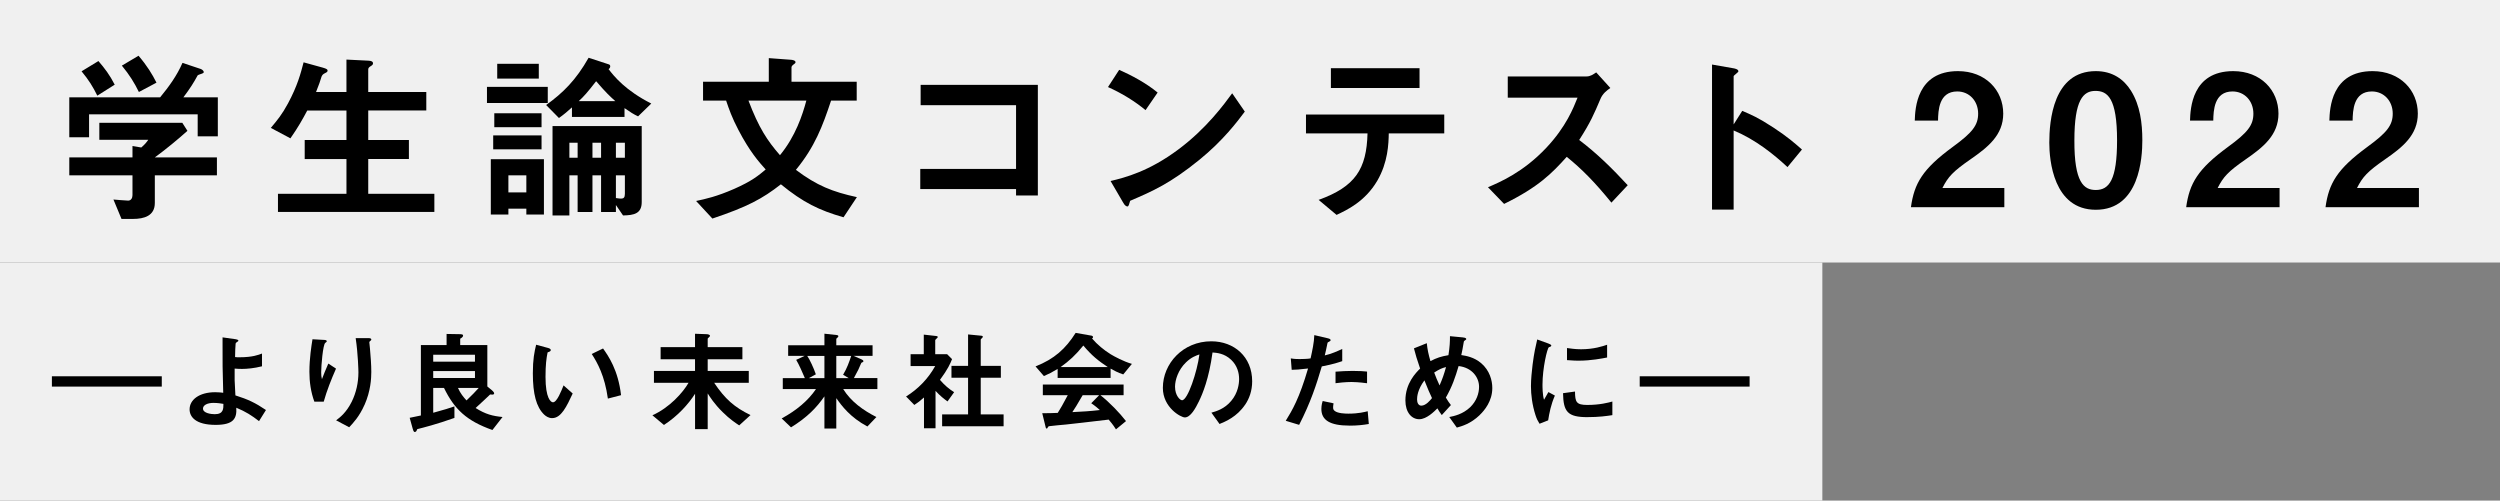
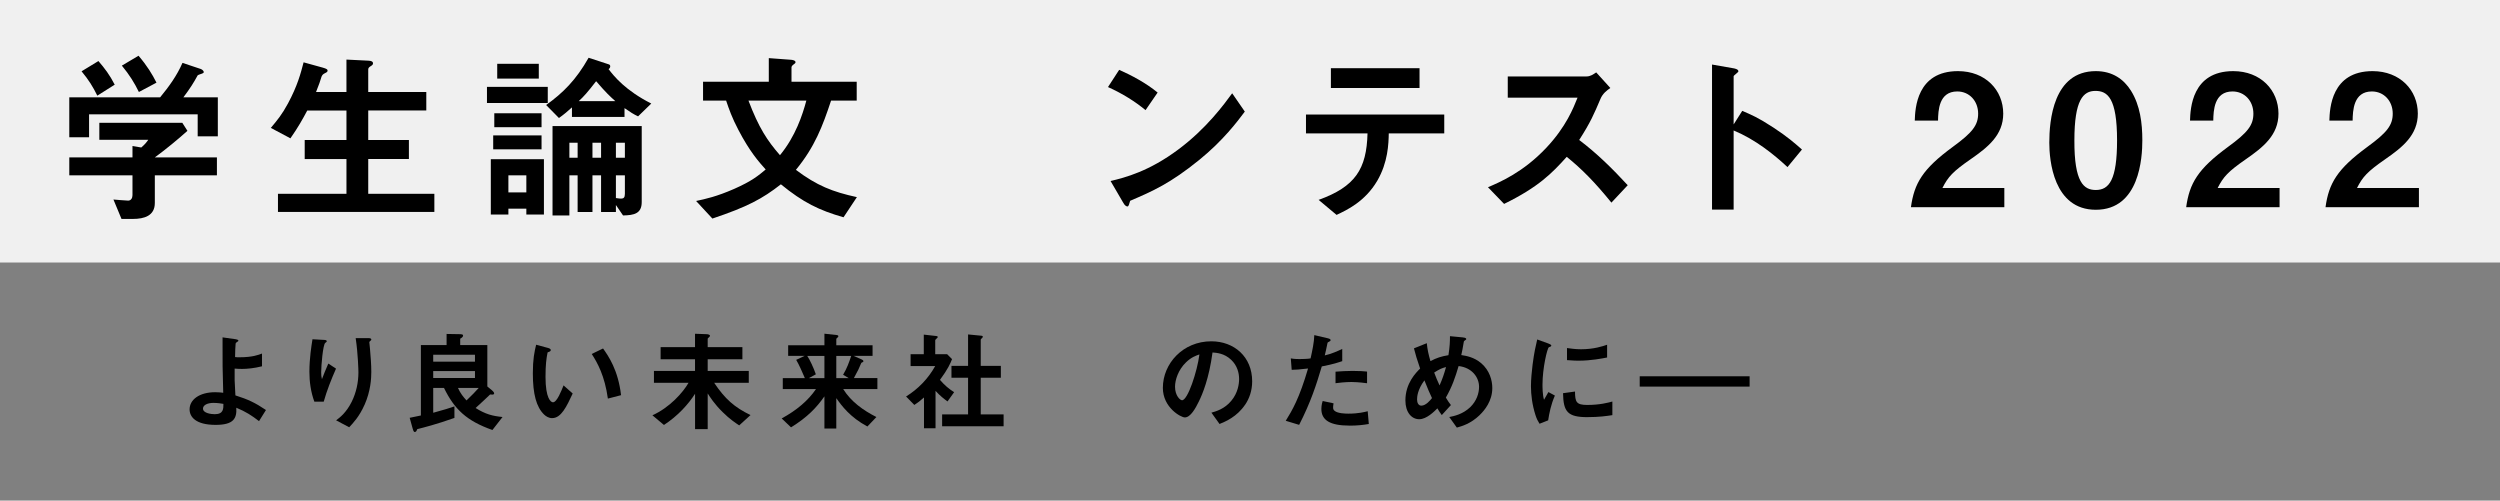
<svg xmlns="http://www.w3.org/2000/svg" id="design" viewBox="0 0 819 164">
  <rect x="0" y="0" width="819" height="164" fill="#808080" stroke="none" />
  <defs>
    <style>.cls-1{fill:#f0f0f0;}</style>
  </defs>
  <rect class="cls-1" width="819" height="86" />
-   <rect class="cls-1" y="86" width="597" height="78" />
  <g>
    <path d="M64.76,44.66v-7.2H29.18v7.5h-6.48v-13.08h29.76c2.88-3.48,5.52-7.14,7.32-11.28l5.94,1.98c.36,.12,1.02,.54,1.02,1.02,0,.24-.12,.3-.24,.36-.18,.18-1.5,.48-1.74,.72-1.26,2.34-2.46,4.26-4.68,7.2h11.28v12.78h-6.6Zm-14.04,12.78v9.06c0,4.2-3.48,5.22-7.14,5.22h-3.78l-2.64-6.36c.72,.06,4.08,.36,4.8,.36,1.02,0,1.44-.9,1.44-1.8v-6.48H22.7v-5.88h20.7v-3.72l2.88,.48c1.32-1.14,1.8-1.8,2.28-2.52h-16.02v-5.58h27.18l1.68,2.64c-2.7,2.46-7.44,6.36-10.68,8.7h20.34v5.88h-20.34ZM31.88,31.34c-1.44-2.94-2.82-5.16-5.16-7.98l5.52-3.36c1.98,2.28,3.72,4.56,5.34,7.74l-5.7,3.6Zm13.62-1.2c-1.5-3.06-3.06-5.58-5.58-8.64l5.46-3.24c2.82,3.3,4.5,6.06,5.88,8.82l-5.76,3.06Z" />
    <path d="M91.06,69.44v-5.94h22.44v-11.4h-13.68v-6.24h13.68v-9.66h-12.84c-1.5,2.82-3,5.52-5.52,9.12l-6.42-3.42c2.22-2.64,3.66-4.38,5.64-8.04,3.12-5.82,4.14-9.78,5.1-13.44l6.3,1.74c1.26,.36,1.56,.6,1.56,.96,0,.3-.18,.54-.72,.78-.9,.42-1.02,.72-1.26,1.2-.36,1.2-.84,2.7-1.8,5.04h9.96v-10.62l7.26,.36c.96,.06,1.44,.3,1.44,.9,0,.3-.18,.54-.66,.84-.72,.42-.9,.72-.9,1.14v7.38h19.02v6.06h-19.02v9.66h13.32v6.24h-13.32v11.4h21.66v5.94h-51.24Z" />
    <path d="M159.53,33.74v-5.28h19.92v5.28h-19.92Zm12.9,36.54v-1.92h-5.88v1.92h-5.76v-18.12h17.4v18.12h-5.76Zm-10.86-21.36v-4.56h15.84v4.56h-15.84Zm.36-7.26v-4.56h15.48v4.56h-15.48Zm.96-15.9v-4.86h13.62v4.86h-13.62Zm9.54,31.68h-5.88v5.58h5.88v-5.58Zm36.6-19.32c-1.62-.78-2.34-1.26-4.44-2.7v2.88h-17.22v-3.12c-1.44,1.32-2.58,2.28-4.26,3.48l-4.2-4.26c5.52-3.96,9.78-8.16,13.92-15.48l6.6,2.16c.36,.12,.48,.36,.48,.66,0,.24-.12,.66-.54,.9,1.8,2.4,5.58,7.02,13.98,11.28l-4.32,4.2Zm-4.92,32.46l-2.34-3.42v2.28h-4.86v-12h-2.82v12h-4.86v-12h-2.7v13.14h-5.52v-29.28h29.22v24.9c0,3.78-2.52,4.32-6.12,4.38Zm-14.88-23.82h-2.7v4.92h2.7v-4.92Zm6.06-20.16c-2.88,3.72-3.96,4.92-5.7,6.54h12c-1.74-1.56-3-2.7-6.3-6.54Zm1.62,20.16h-2.82v4.92h2.82v-4.92Zm7.8,0h-2.94v4.92h2.94v-4.92Zm0,10.68h-2.94v7.44c.96,.18,1.56,.18,1.74,.18,.78,0,1.2-.36,1.2-1.56v-6.06Z" />
    <path d="M276.34,71.18c-7.98-2.28-13.26-4.86-20.52-10.8-6.06,4.74-10.98,7.38-22.44,11.22l-5.34-5.76c3.12-.66,6.72-1.44,12.48-3.96,5.82-2.58,7.98-4.38,10.32-6.36-2.28-2.52-5.28-5.94-8.94-12.96-2.16-4.14-3-6.6-4.02-9.6h-7.56v-6.18h21.54v-7.74l7.26,.54c.3,0,1.5,.18,1.5,.78,0,.3-.3,.54-.6,.72-.12,.12-.72,.48-.72,.96v4.74h21.36v6.18h-8.4c-2.76,8.34-5.34,15.18-11.52,22.68,6.84,5.16,12,7.2,19.98,8.94l-4.38,6.6Zm-31.14-38.22c3.36,8.88,6.18,13.14,10.32,17.88,5.1-6.18,7.38-13.2,8.64-17.88h-18.96Z" />
-     <path d="M332.86,64.04v-2.1h-31.38v-6.6h31.38v-20.88h-31.26v-6.66h38.4v36.24h-7.14Z" />
    <path d="M375.28,36.08c-3.42-2.82-7.5-5.4-12.3-7.56l3.66-5.64c3.96,1.74,8.82,4.32,12.6,7.44l-3.96,5.76Zm17.58,16.32c-9.48,7.68-15.18,10.2-22.62,13.38-.3,.84-.42,1.86-.9,1.86-.36,0-.9-.36-1.32-1.14l-4.2-7.2c4.8-1.14,12.66-3.18,22.26-10.38,9.18-6.84,14.94-14.76,17.58-18.36l4.14,6c-2.34,3.12-7.02,9.42-14.94,15.84Z" />
    <path d="M454.96,43.7c-.06,3.36-.24,9.48-3.78,15.54-4.02,6.84-10.02,9.6-13.32,11.16l-5.88-4.92c12-4.32,15.72-10.08,16.02-21.78h-20.16v-6.18h45.3v6.18h-18.18Zm-18.96-14.88v-6.48h29.04v6.48h-29.04Z" />
    <path d="M527.9,66.38c-5.46-6.72-9.72-11.04-14.64-15-4.8,5.34-9.24,9.9-20.52,15.42l-5.28-5.46c3.9-1.68,11.52-4.86,19.14-12.96,6.48-6.9,8.82-12.96,10.2-16.38h-22.86v-6.96h25.86c1.14,0,2.04-.6,3.12-1.32l4.62,5.1c-1.2,.84-2.52,1.86-3.24,3.6-2.04,4.8-3.18,7.56-6.96,13.44,5.82,4.38,10.98,9.48,15.9,14.82l-5.34,5.7Z" />
    <path d="M585.58,54.74c-4.44-4.14-10.44-9-17.64-12v25.92h-7.08V21.14l7.2,1.26c.18,.06,1.44,.24,1.44,.96,0,.36-1.56,1.32-1.56,1.62v15.78l2.82-4.44c3.06,1.32,5.04,2.1,10.2,5.46,4.74,3.12,6.96,5.1,9.36,7.2l-4.74,5.76Z" />
    <path d="M626.02,67.88c1.08-7.8,3.78-12.48,13.68-19.74,6.42-4.68,8.34-7.08,8.34-10.92,0-4.14-2.88-7.26-6.84-7.26-6.06,0-6.24,6.3-6.3,9.54h-7.62c.12-3.9,.6-16.2,14.16-16.2,9,0,14.82,6.24,14.82,13.92,0,7.02-4.98,10.98-10.68,14.94-5.88,4.08-7.38,5.76-9.24,9.42h20.28v6.3h-30.6Z" />
    <path d="M686.59,68.72c-13.92,0-15.24-16.32-15.24-21.96,0-7.2,1.26-23.46,15.24-23.46,5.52,0,9.18,2.7,11.52,6.42,3,4.8,3.72,10.62,3.72,16.26s-.9,22.74-15.24,22.74Zm-.12-38.94c-4.02,0-6.9,2.94-6.9,16.2-.06,13.86,3.12,16.26,7.02,16.26,4.38,0,6.96-3.36,6.96-16.26,0-13.86-3.12-16.2-7.08-16.2Z" />
    <path d="M716.19,67.88c1.08-7.8,3.78-12.48,13.68-19.74,6.42-4.68,8.34-7.08,8.34-10.92,0-4.14-2.88-7.26-6.84-7.26-6.06,0-6.24,6.3-6.3,9.54h-7.62c.12-3.9,.6-16.2,14.16-16.2,9,0,14.82,6.24,14.82,13.92,0,7.02-4.98,10.98-10.68,14.94-5.88,4.08-7.38,5.76-9.24,9.42h20.28v6.3h-30.6Z" />
    <path d="M761.84,67.88c1.08-7.8,3.78-12.48,13.68-19.74,6.42-4.68,8.34-7.08,8.34-10.92,0-4.14-2.88-7.26-6.84-7.26-6.06,0-6.24,6.3-6.3,9.54h-7.62c.12-3.9,.6-16.2,14.16-16.2,9,0,14.82,6.24,14.82,13.92,0,7.02-4.98,10.98-10.68,14.94-5.88,4.08-7.38,5.76-9.24,9.42h20.28v6.3h-30.6Z" />
  </g>
  <g>
-     <path d="M17,123.27H53v3.38H17v-3.38Z" />
    <path d="M84.86,137.96c-2.45-1.87-4.25-3.06-7.45-4.39,.22,3.53-.9,5.62-6.77,5.62-6.55,0-8.53-2.63-8.53-5.08,0-3.13,3.13-5.62,8.39-5.62,1.19,0,2.05,.11,2.63,.18-.25-8.35-.22-9.29-.22-15.59v-2.56l4.32,.61c.18,.04,.86,.14,.86,.47,0,.14-.04,.18-.47,.47-.22,.14-.4,.25-.43,.54-.07,.47-.18,3.1-.18,4.36,.5,.07,.72,.07,1.51,.07,4.21,0,6.19-.79,7.31-1.22v4.18c-2.59,.65-4.93,.86-6.55,.86-.72,0-1.69-.04-2.41-.11-.04,3.06-.04,4.21,.25,8.78,4.14,1.3,6.55,2.45,10.01,4.79l-2.27,3.64Zm-14.83-5.98c-2.27,0-3.53,.83-3.53,1.87,0,1.51,2.66,1.84,3.85,1.84,2.88,0,2.84-1.8,2.84-3.38-.65-.11-1.84-.32-3.17-.32Z" />
    <path d="M106.04,131.58h-3.06c-1.15-3.13-1.62-6.48-1.62-9.79,0-4.43,.68-8.6,1.01-10.65l3.92,.22c.22,0,.76,.07,.76,.43,0,.25-.36,.4-.5,.54-.76,.61-1.33,7.49-1.33,9.65,0,1.04,.07,1.44,.25,2.23,.47-1.22,1.19-3.1,2.09-5.11l2.52,1.66c-1.55,3.53-2.99,7.13-4.03,10.83Zm13.39,1.01c-1.69,3.85-3.74,6.01-5.04,7.38l-4.28-2.27c1.3-.97,3.35-2.56,5.11-6.08,1.48-2.99,2.2-6.34,2.2-9.65,0-.4-.11-5.94-.9-11.19h4.36c.11,0,.76,0,.76,.47,0,.32-.65,.54-.65,.86s.18,1.84,.22,2.2c.22,2.52,.43,5.18,.43,7.56,0,2.16-.22,6.23-2.2,10.73Z" />
    <path d="M161.32,140.87c-8.46-2.99-12.45-6.77-15.87-13.79h-3.53v8.14c3.64-.97,5.36-1.55,6.95-2.09v3.78c-5.87,2.09-10.15,3.17-12.17,3.67-.25,.61-.4,.94-.83,.94-.4,0-.58-.79-.65-1.01l-1.01-3.64c2.16-.43,2.74-.54,3.67-.76v-23.07h8.42v-3.64l4.21,.07c.97,0,1.19,.14,1.19,.47,0,.47-.61,.83-.94,1.01v2.09h8.89v13.57l1.48,1.22c.07,.07,.76,.65,.76,1.01,0,.43-.47,.43-.61,.43-.22,0-.4,0-.72-.04-1.33,1.26-2.02,1.94-4.75,4.43,3.24,2.05,5.58,2.63,8.82,2.95l-3.31,4.25Zm-5.72-24.66h-13.68v2.27h13.68v-2.27Zm0,5.36h-13.68v2.27h13.68v-2.27Zm-5.58,5.51c.86,1.87,1.73,2.92,2.81,4.1,1.8-1.69,3.06-3.06,4-4.1h-6.8Z" />
    <path d="M180.89,136.98c-1.15,0-2.05-.61-2.66-1.19-2.52-2.45-3.67-6.66-3.67-13.5,0-4.61,.5-6.95,1.08-9.36l3.96,1.08c.25,.07,.83,.25,.83,.68,0,.4-.43,.54-1.04,.76-.4,1.98-.68,4.07-.68,8.03,0,7.02,1.73,8.31,2.45,8.31,1.3,0,2.77-3.82,3.46-5.54l2.99,2.66c-1.98,4.25-3.78,8.06-6.7,8.06Zm18.25-6.41c-1.04-7.49-3.42-11.73-5.29-14.61l3.71-1.8c1.73,2.45,4.93,6.98,5.9,15.3l-4.32,1.12Z" />
    <path d="M242.17,139.36c-.97-.65-3.06-1.98-5.47-4.39-2.7-2.66-4.1-4.9-4.86-6.08v11.7h-4.14v-11.59c-2.23,3.46-5.58,7.2-10.19,10.22l-3.78-3.17c5.62-2.52,10.01-7.45,11.84-10.65h-11.34v-3.89h13.46v-3.82h-11.27v-3.96h11.27v-4.39l3.82,.14c.25,0,1.08,.11,1.08,.54,0,.18-.22,.36-.32,.47-.32,.29-.43,.36-.43,.54v2.7h11.37v3.96h-11.37v3.82h13.46v3.89h-11.34c3.56,5.33,6.66,8.03,11.91,10.58l-3.71,3.38Z" />
    <path d="M276.24,127.48c2.56,4.1,6.55,6.95,10.87,9.14l-2.95,3.1c-5.65-3.02-8.42-6.77-10.19-9.29v9.97h-3.89v-10.55c-2.56,3.67-5.58,6.84-10.94,10.15l-3.06-2.92c4.97-2.7,8.71-5.9,11.23-9.61h-10.87v-3.6h7.23c-.65-1.55-1.94-4.5-2.84-5.98l2.77-1.3h-5.4v-3.49h11.88v-3.78l3.92,.43c.4,.04,.65,.14,.65,.4,0,.18-.14,.32-.32,.47-.25,.22-.36,.32-.36,.43v2.05h11.88v3.49h-6.23l2.63,1.15c.18,.07,.61,.29,.61,.61,0,.11-.11,.22-.25,.29-.4,.18-.43,.18-.5,.36-.65,1.58-.97,2.3-2.38,4.86h7.7v3.6h-11.19Zm-6.16-10.87h-5.62c.72,.97,2.16,4.07,2.81,6.01l-2.3,1.26h5.11v-7.27Zm3.89,0v7.27h4.07l-1.84-1.12c1.26-2.09,1.94-4.03,2.66-6.16h-4.9Z" />
    <path d="M310.4,131.51c-1.08-.79-2.41-1.8-3.92-3.46v12.24h-3.78v-10.08c-1.22,1.08-1.98,1.69-3.17,2.45l-2.7-2.77c3.96-2.45,7.27-5.87,9.54-9.97h-8.06v-3.89h4.32v-6.41l4.18,.47c.22,.04,.4,.14,.4,.32,0,.14-.14,.29-.25,.36-.5,.5-.58,.58-.58,.72v4.54h3.89l1.62,1.62c-.54,1.37-1.33,3.24-3.96,6.8,1.69,1.94,2.92,2.92,4.64,4.03l-2.16,3.02Zm-1.76,8.14v-3.89h8.5v-12.02h-5.44v-3.89h5.44v-10.29l4.43,.43c.18,0,.4,.14,.4,.32,0,.11-.07,.25-.18,.36-.29,.29-.5,.47-.5,.61v8.57h6.59v3.89h-6.59v12.02h7.49v3.89h-20.12Z" />
-     <path d="M367.97,122.66c-1.84-.61-3.06-1.3-4.14-1.91v3.06h-17.35v-2.95c-1.84,1.12-2.92,1.66-4.5,2.34l-2.74-3.17c6.12-2.41,9.86-5.76,13.14-10.98l5.15,.9c.29,.04,.54,.22,.54,.47,0,.22-.14,.4-.32,.47,1.76,2.02,3.82,3.74,6.08,5.15,1.26,.76,4.14,2.34,6.98,3.17l-2.84,3.46Zm-2.38,18c-.36-.54-.79-1.33-2.38-3.2-4.93,.61-13.03,1.51-14.07,1.62-.76,.07-4.57,.4-5.44,.54-.18,.04-.29,.11-.36,.25-.22,.43-.32,.54-.43,.54s-.29-.14-.32-.32l-1.15-4.72c2.27,0,3.28-.04,5.08-.11,.9-1.44,1.66-2.7,3.28-5.8h-8.17v-3.49h26.46v3.49h-7.6c3.1,2.45,6.26,5.76,8.39,8.49l-3.28,2.7Zm-10.69-27.46c-2.59,3.17-4.5,4.93-7.45,7.06h15.48c-3.06-2.02-5.18-3.67-8.03-7.06Zm2.59,18.9l2.59-2.63h-5.4c-1.69,2.99-2.74,4.57-3.38,5.54,3.02-.14,6.01-.32,9-.68-.5-.47-1.37-1.26-2.81-2.23Z" />
    <path d="M407.91,132.56c-2.7,4-6.44,5.54-8.39,6.34l-2.66-3.71c1.62-.47,4.28-1.22,6.48-3.85,2.2-2.59,2.59-5.58,2.59-7.16,0-1.98-.58-4.39-2.59-6.3-2.27-2.16-4.79-2.3-6.12-2.41-1.15,8.57-3.28,13.61-4.46,16.02-1.08,2.23-2.74,5.26-4.61,5.26-1.3,0-7.2-3.24-7.2-9.68,0-7.99,6.59-15.26,15.87-15.26,7.49,0,13.39,5.08,13.39,13.1,0,3.17-.97,5.69-2.3,7.67Zm-19.37-13.86c-2.56,2.45-3.6,5.8-3.6,7.99,0,2.92,1.66,4.43,2.3,4.43,1.87,0,4.97-9.39,5.69-15.01-1.04,.36-2.66,.9-4.39,2.59Z" />
    <path d="M433.02,120.03c-1.76,5.98-3.64,11.77-7.42,19.15l-4.39-1.33c2.16-3.49,4.46-7.38,7.31-17.13-2.88,.36-4.1,.4-5.36,.43l-.29-3.74c.4,.07,1.15,.22,2.92,.22,.5,0,2.77-.04,3.56-.22,.54-2.45,1.15-5.22,1.22-7.63l4.43,1.04c.07,0,.9,.18,.9,.58,0,.25-.11,.36-.43,.5-.47,.22-.54,.25-.61,.61-.32,1.62-.61,2.92-.86,3.92,2.12-.47,4.28-1.44,5.72-2.12v4c-1.22,.4-2.74,.97-6.7,1.73Zm9.11,19.4c-6.48,0-9.25-1.8-9.25-5.47,0-.18,0-1.33,.43-2.59l3.56,.76c-.14,.68-.14,1.26-.14,1.33,0,.47,.07,.76,.43,1.08,1.01,.94,3.74,.97,4.57,.97,3.35,0,5.29-.54,6.33-.79l.36,4.18c-1.84,.32-3.78,.54-6.3,.54Zm.79-14.29c-2.3,0-4.54,.29-5.4,.4v-3.78c1.87-.14,3.67-.25,5.58-.25,2.52,0,3.67,.11,4.75,.22v3.82c-2.7-.36-4.39-.4-4.93-.4Z" />
    <path d="M484.75,135.98c-2.95,2.84-5.83,3.64-7.49,4.1l-2.48-3.46c1.62-.32,4.39-.9,6.84-3.2,2.12-2.05,2.92-4.57,2.92-6.7,0-3.13-2.34-6.3-6.7-6.8-1.08,3.64-2.09,6.7-4.18,10.33,.68,1.12,1.04,1.66,1.66,2.45l-2.99,3.28c-.54-.72-.9-1.26-1.44-2.2-1.04,1.04-3.56,3.56-5.94,3.56-2.52,0-4.54-2.27-4.54-6.16,0-5.65,3.46-9.07,4.82-10.44-1.01-2.92-1.55-4.72-2.02-6.62l4.21-1.69c.22,2.16,.54,3.6,1.19,5.87,2.09-1.08,3.53-1.55,5.9-1.94,.43-2.81,.5-4.28,.5-6.23l4.18,.4c.32,.04,1.15,.11,1.15,.54,0,.18-.14,.25-.5,.5-.11,.07-.29,.22-.29,.36-.43,2.52-.47,2.77-.83,4.39,1.58,.25,4.14,.65,6.52,2.66,2.77,2.38,3.64,5.62,3.64,8.14,0,4.28-2.56,7.34-4.14,8.85Zm-18.11-11.37c-2.27,3.06-2.41,5.4-2.41,6.26,0,1.04,.43,2.02,1.4,2.02,1.51,0,2.99-1.84,3.49-2.48-.76-1.62-1.33-2.88-2.48-5.8Zm3.2-2.56c.5,1.37,1.04,2.66,1.76,4.21,.97-2.2,1.48-3.71,2.12-6.01-1.3,.32-2.09,.65-3.89,1.8Z" />
    <path d="M507.19,137.7l-2.84,1.12c-.58-.94-.9-1.51-1.33-2.84-1.08-3.35-1.48-6.7-1.48-9.47,0-2.3,.29-4.97,.54-7.09,.5-3.89,1.01-6.08,1.51-8.21l3.67,1.33c.25,.11,.94,.36,.94,.65,0,.07-.04,.22-.18,.32-.07,.04-.54,.22-.61,.25-.54,.32-2.09,6.84-2.09,12.27,0,.61,0,3.38,.5,4.93,.43-.76,.65-1.12,1.44-2.52l2.12,1.15c-1.3,2.95-1.84,5.8-2.2,8.1Zm12.89-1.04c-6.55,0-7.92-1.76-8.03-7.85l3.92-.54c.04,3.42,.4,4.39,4.03,4.39,4.1,0,6.91-.76,8.21-1.12v4.46c-1.91,.29-4.32,.65-8.14,.65Zm-2.88-18.5c-.29,0-1.94,0-3.85-.18v-3.96c1.04,.14,2.66,.4,4.61,.4,4.21,0,7.16-1.01,8.53-1.48v4.18c-1.66,.32-5.29,1.04-9.29,1.04Z" />
    <path d="M537.17,123.27h36v3.38h-36v-3.38Z" />
  </g>
</svg>